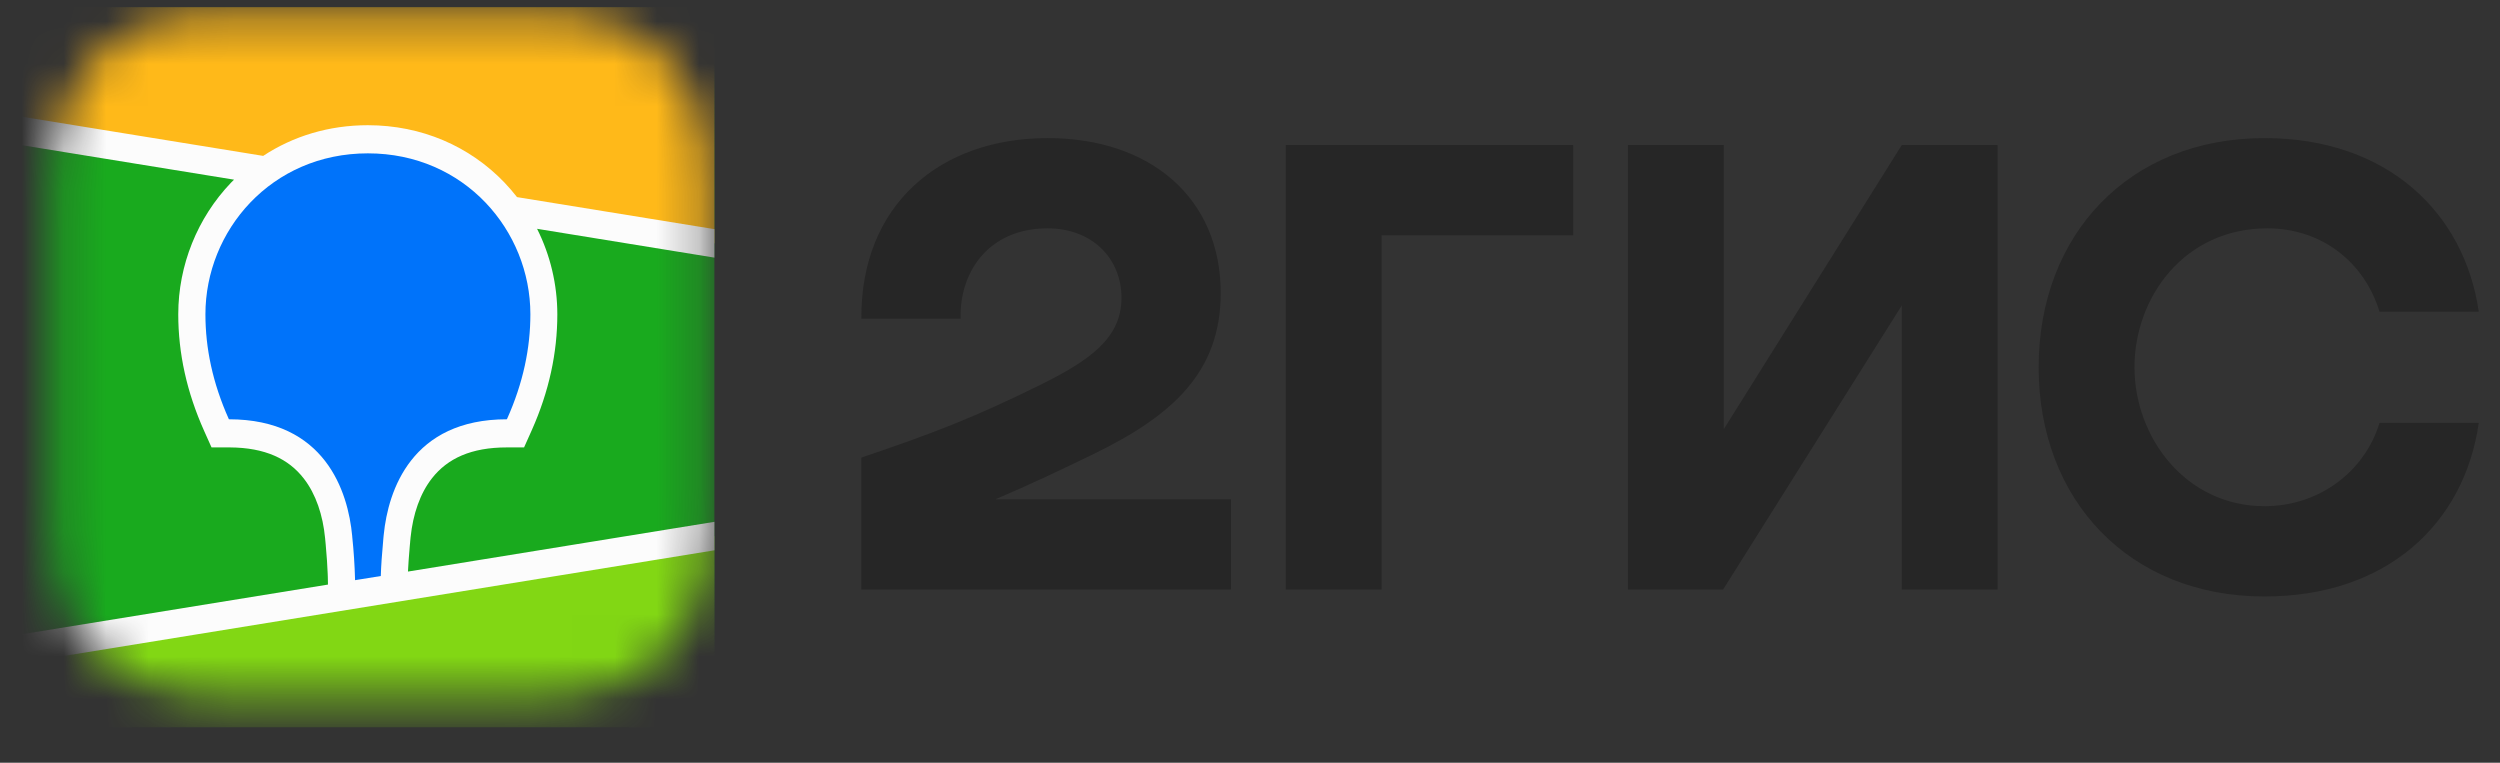
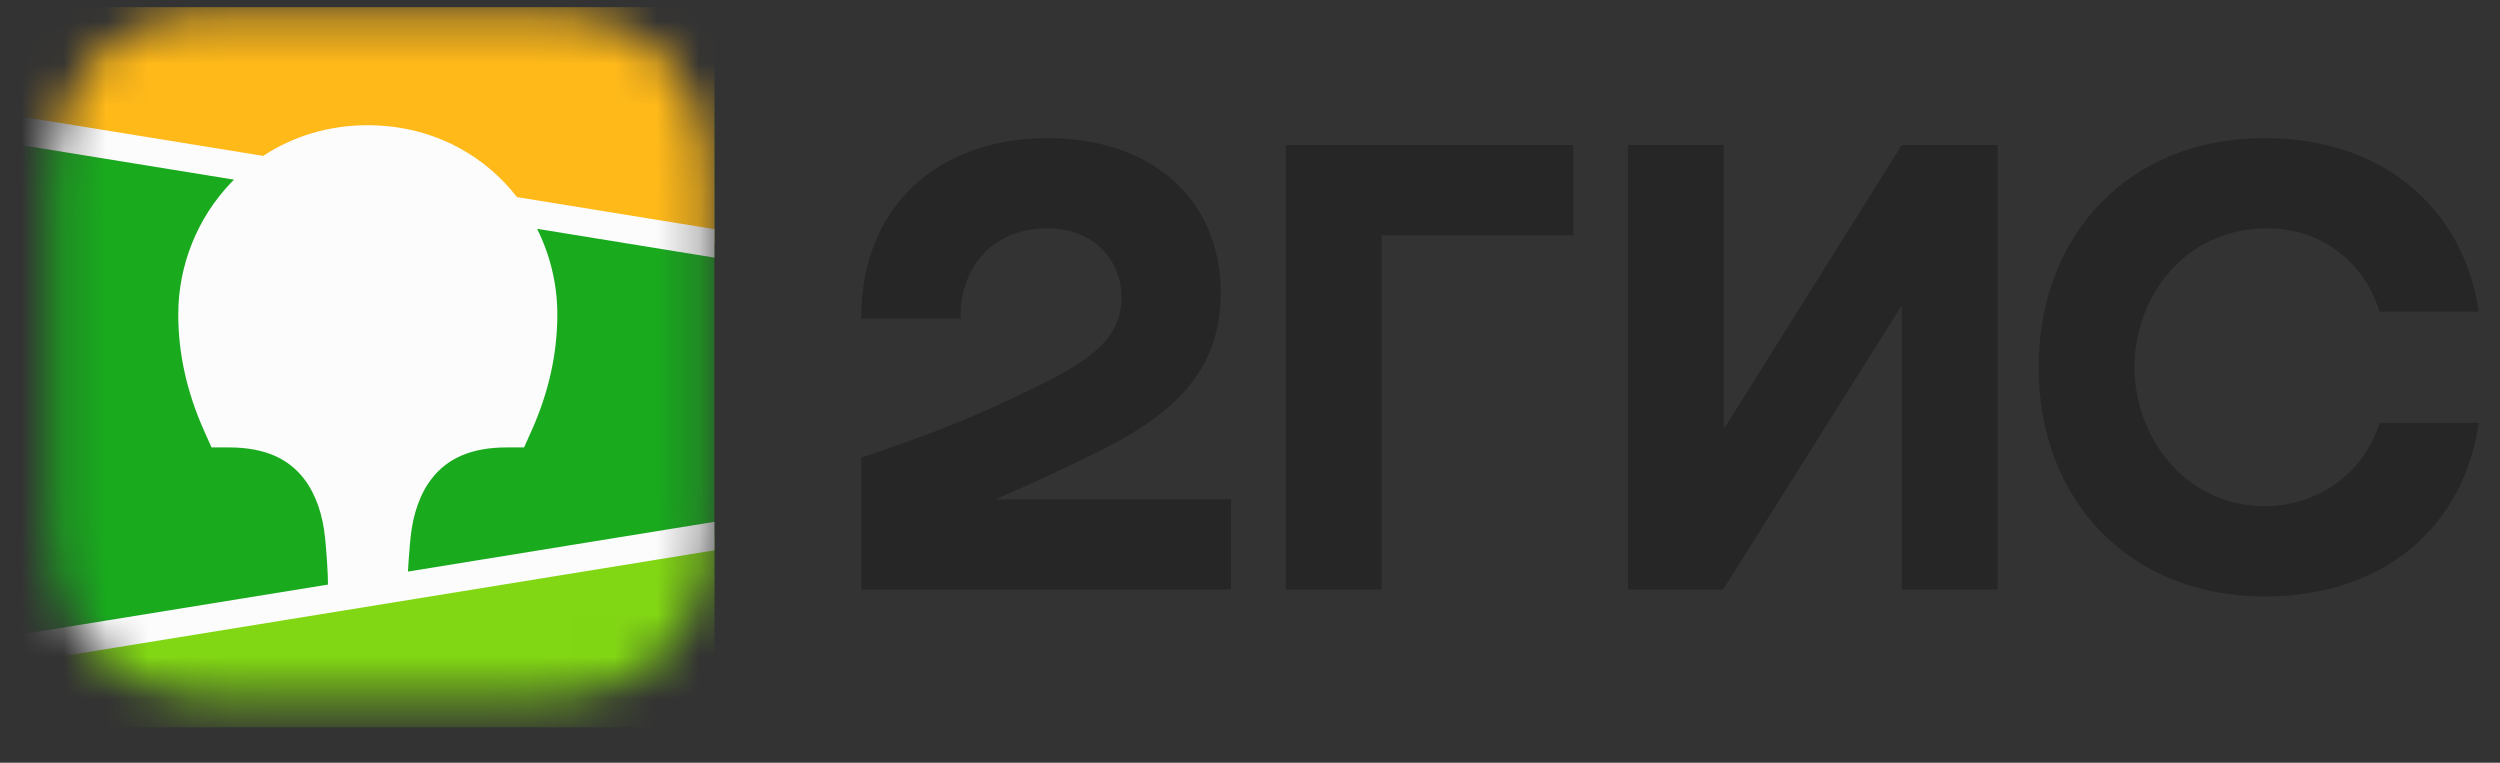
<svg xmlns="http://www.w3.org/2000/svg" width="59" height="18" viewBox="0 0 59 18" fill="none">
  <rect x="0" y="0" width="59" height="18" fill="#333333" stroke="none" />
  <g clip-path="url(#clip0_570_325)">
    <mask id="mask0_570_325" style="mask-type:luminance" maskUnits="userSpaceOnUse" x="1" y="0" width="16" height="17">
      <path fill-rule="evenodd" clip-rule="evenodd" d="M5.079 0.326L5.743 0.318L12.648 0.321C12.752 0.322 12.818 0.324 12.883 0.326C13.225 0.335 13.571 0.355 13.909 0.419C14.248 0.478 14.577 0.589 14.885 0.749C15.191 0.909 15.472 1.118 15.715 1.369C15.959 1.618 16.162 1.906 16.319 2.222C16.479 2.543 16.579 2.872 16.64 3.224C16.701 3.572 16.721 3.927 16.73 4.279C16.735 4.44 16.737 4.601 16.738 4.763L16.738 5.051V11.42C16.738 11.612 16.738 11.804 16.738 11.996C16.737 12.157 16.735 12.318 16.73 12.479C16.721 12.831 16.701 13.186 16.64 13.534C16.582 13.883 16.474 14.221 16.319 14.536C16.162 14.852 15.959 15.14 15.715 15.39C15.471 15.64 15.191 15.85 14.885 16.01C14.577 16.169 14.248 16.281 13.909 16.34C13.571 16.403 13.225 16.423 12.883 16.433L11.851 16.441L5.313 16.437C5.235 16.436 5.157 16.435 5.079 16.432C4.737 16.424 4.391 16.403 4.052 16.34C3.714 16.281 3.385 16.169 3.077 16.01C2.462 15.688 1.96 15.172 1.643 14.536C1.488 14.221 1.379 13.883 1.321 13.534C1.26 13.186 1.24 12.831 1.231 12.48C1.226 12.319 1.225 12.157 1.224 11.996L1.223 11.707V5.338C1.223 5.147 1.223 4.955 1.224 4.763C1.225 4.602 1.227 4.441 1.231 4.279C1.241 3.927 1.26 3.573 1.321 3.225C1.379 2.876 1.488 2.538 1.643 2.222C1.959 1.586 2.461 1.07 3.077 0.749C3.385 0.589 3.713 0.478 4.052 0.419C4.391 0.356 4.737 0.335 5.079 0.326Z" fill="white" />
    </mask>
    <g mask="url(#mask0_570_325)">
      <path d="M0.5 0.166H16.86V17.168H0.5V0.166Z" fill="#19AA1E" />
      <path fill-rule="evenodd" clip-rule="evenodd" d="M0.5 0.166H16.86V5.744L0.5 3.088V0.166Z" fill="#FFB919" />
-       <path fill-rule="evenodd" clip-rule="evenodd" d="M0.5 15.309L16.86 12.652V17.168H0.5V15.309Z" fill="#82D714" />
+       <path fill-rule="evenodd" clip-rule="evenodd" d="M0.5 15.309L16.86 12.652V17.168H0.5V15.309" fill="#82D714" />
      <path fill-rule="evenodd" clip-rule="evenodd" d="M0.5 2.752L6.211 3.679C6.922 3.211 7.767 2.955 8.68 2.955C9.944 2.955 11.08 3.447 11.907 4.31C12.011 4.42 12.109 4.533 12.202 4.652L16.86 5.408V6.08L12.675 5.4C12.988 6.023 13.152 6.714 13.153 7.417C13.153 8.327 12.958 9.236 12.552 10.148L12.54 10.175L12.368 10.559H11.961C11.12 10.559 10.563 10.82 10.198 11.283C9.912 11.646 9.747 12.136 9.691 12.671L9.689 12.688L9.681 12.773L9.678 12.81L9.671 12.883C9.65 13.122 9.636 13.324 9.628 13.489L16.86 12.315V12.987L0.5 15.644V14.971L7.74 13.796L7.737 13.645L7.736 13.603L7.735 13.58L7.734 13.547C7.728 13.364 7.711 13.13 7.686 12.845L7.681 12.791L7.672 12.698C7.62 12.16 7.457 11.664 7.171 11.295C6.811 10.829 6.259 10.564 5.425 10.559H4.992L4.82 10.175C4.407 9.254 4.207 8.337 4.207 7.417C4.207 6.26 4.658 5.141 5.453 4.31L5.523 4.24L0.5 3.424V2.752Z" fill="#FCFCFC" />
-       <path fill-rule="evenodd" clip-rule="evenodd" d="M8.682 3.619C10.966 3.619 12.517 5.446 12.517 7.417C12.517 8.208 12.351 9.031 11.963 9.895C9.716 9.895 9.161 11.567 9.056 12.62L9.049 12.689C9.014 13.066 8.993 13.367 8.987 13.594L8.379 13.692V13.672C8.37 13.337 8.348 13.003 8.313 12.67L8.312 12.651C8.215 11.601 7.672 9.895 5.402 9.895C5.014 9.031 4.848 8.208 4.848 7.417C4.848 5.446 6.398 3.619 8.682 3.619Z" fill="#0073FA" />
    </g>
    <path fill-rule="evenodd" clip-rule="evenodd" d="M24.722 3.259C22.202 3.259 20.312 4.816 20.328 7.521H22.671C22.638 6.439 23.317 5.389 24.722 5.389C25.788 5.389 26.467 6.111 26.467 7.029C26.467 7.98 25.723 8.504 24.529 9.094C22.962 9.865 22.025 10.225 20.328 10.799V13.913H29.051V11.782H23.494C24.304 11.439 25.092 11.063 25.805 10.717C27.694 9.799 28.809 8.766 28.809 6.914C28.809 4.685 27.161 3.259 24.722 3.259ZM32.605 5.553H37.128V3.423H30.343V13.913H32.605V5.553ZM40.682 3.423H38.42V13.913H40.665L44.882 7.209V13.913H47.143V3.423H44.882L40.682 10.127V3.423ZM58.499 9.979H56.157C55.801 11.143 54.719 11.946 53.443 11.946C51.585 11.946 50.374 10.324 50.374 8.668C50.374 7.012 51.553 5.389 53.508 5.389C54.8 5.389 55.801 6.193 56.157 7.357H58.499C58.16 5.013 56.335 3.259 53.443 3.259C50.245 3.259 48.112 5.537 48.112 8.668C48.112 11.799 50.245 14.077 53.443 14.077C56.335 14.077 58.16 12.356 58.499 9.979Z" fill="#262626" />
  </g>
  <defs>
    <clipPath id="clip0_570_325">
      <rect width="58" height="17" fill="white" transform="translate(0.5 0.168)" />
    </clipPath>
  </defs>
</svg>